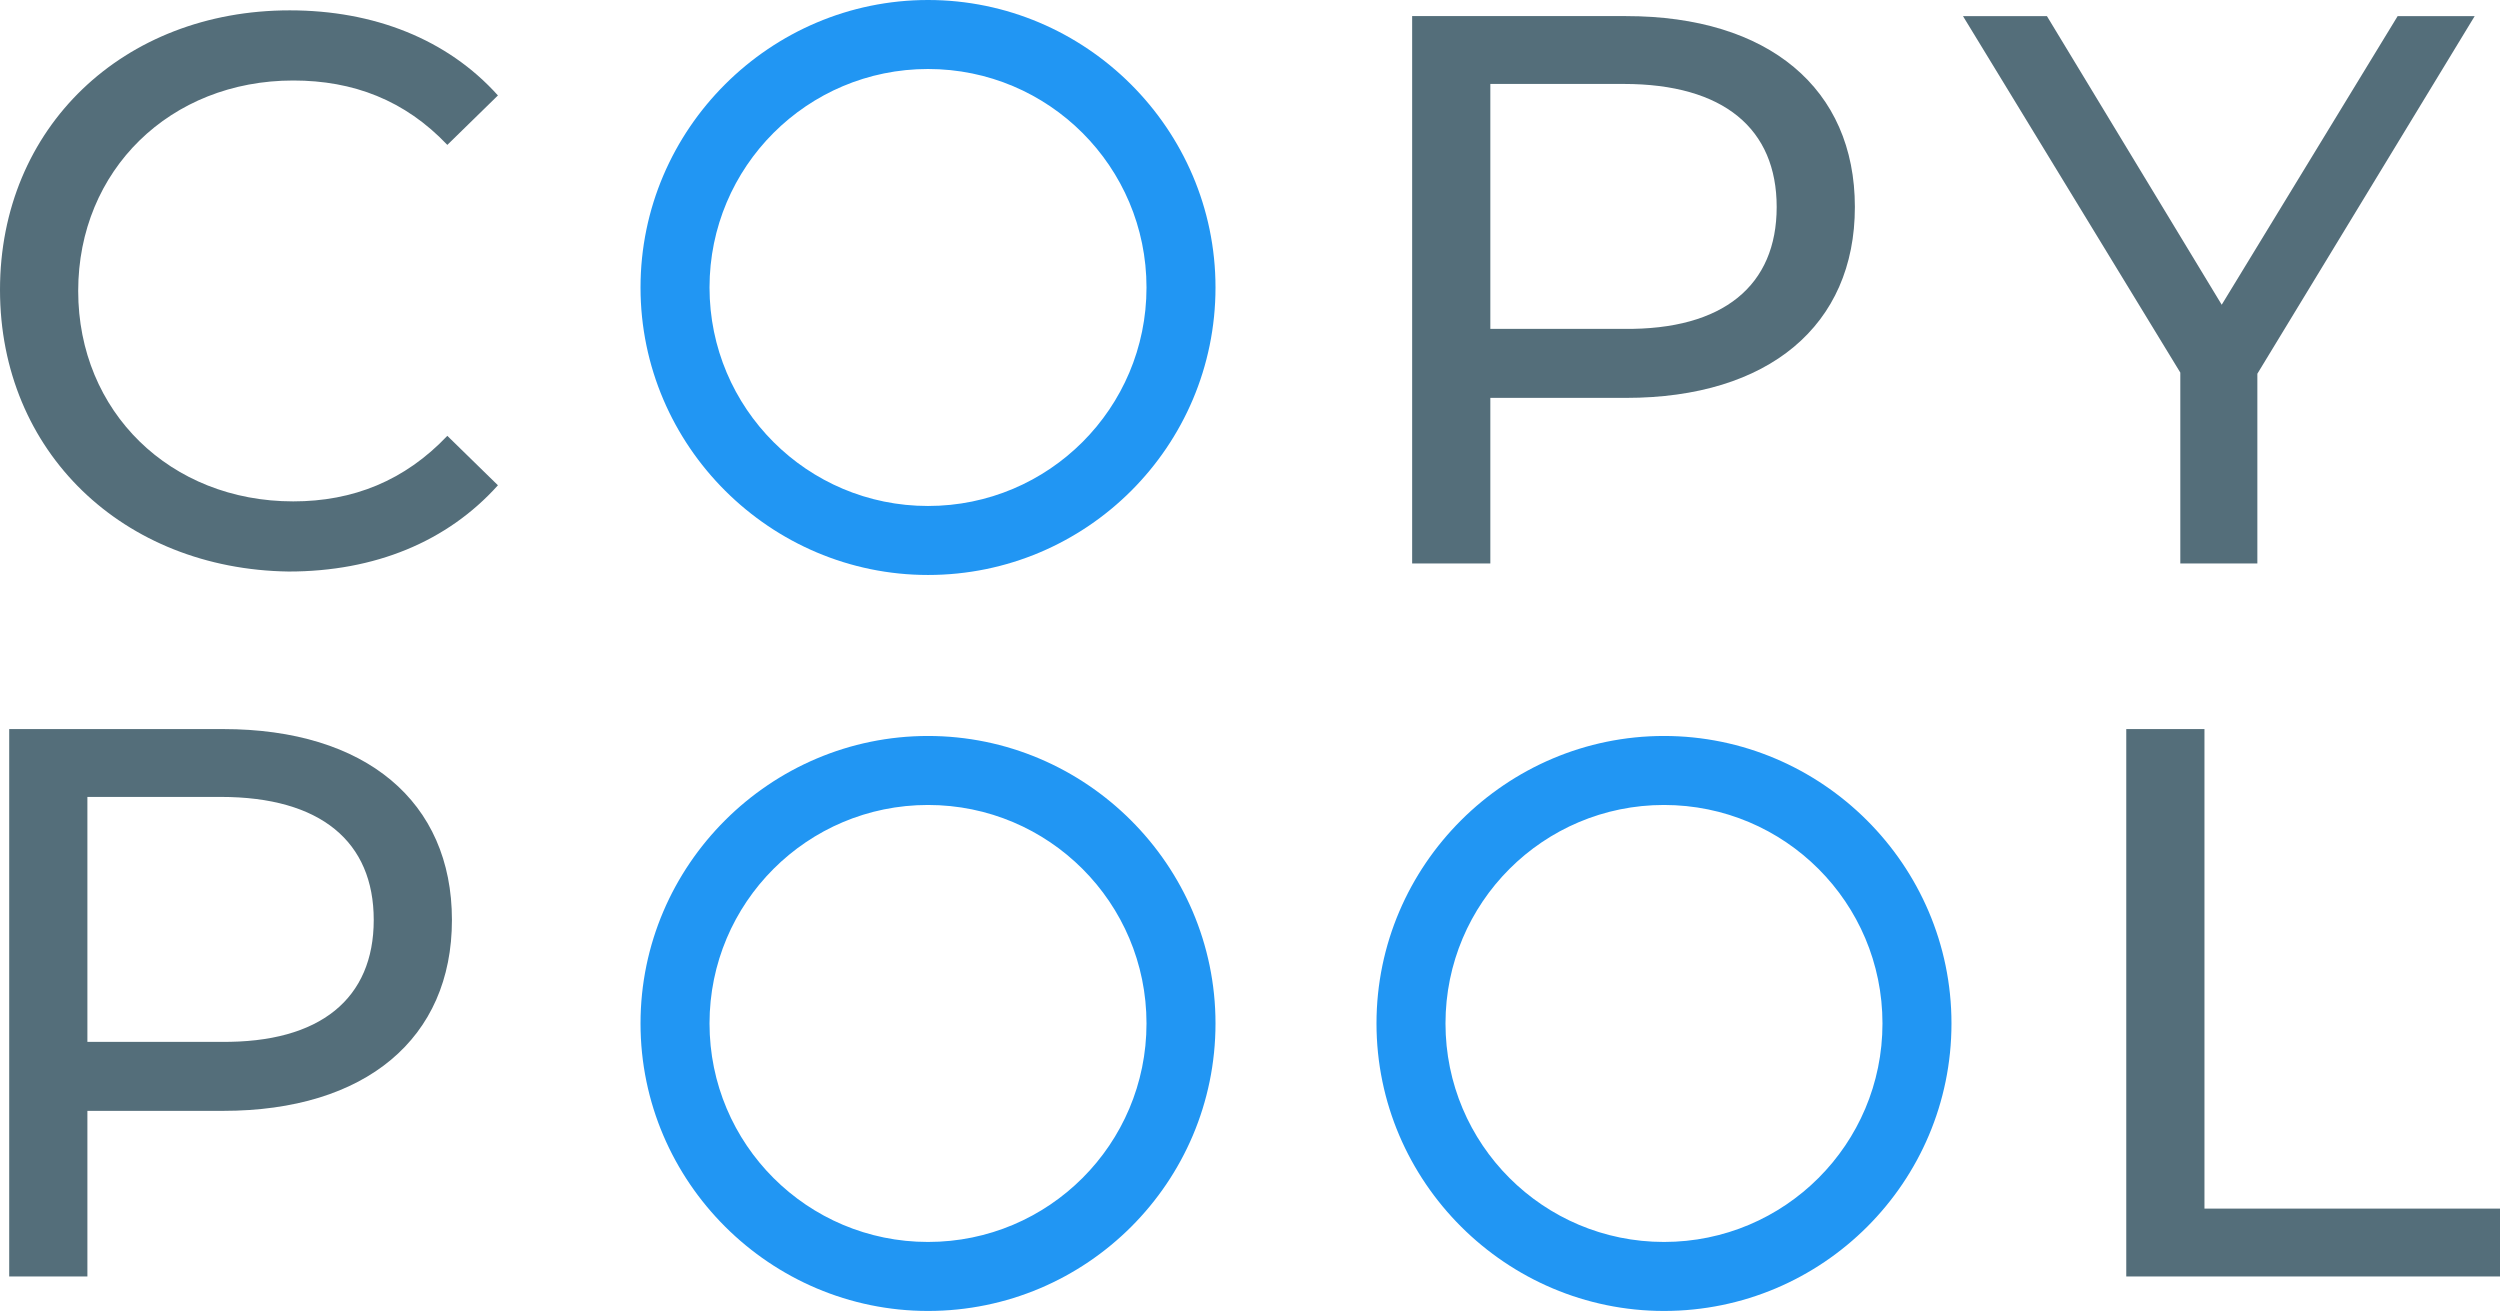
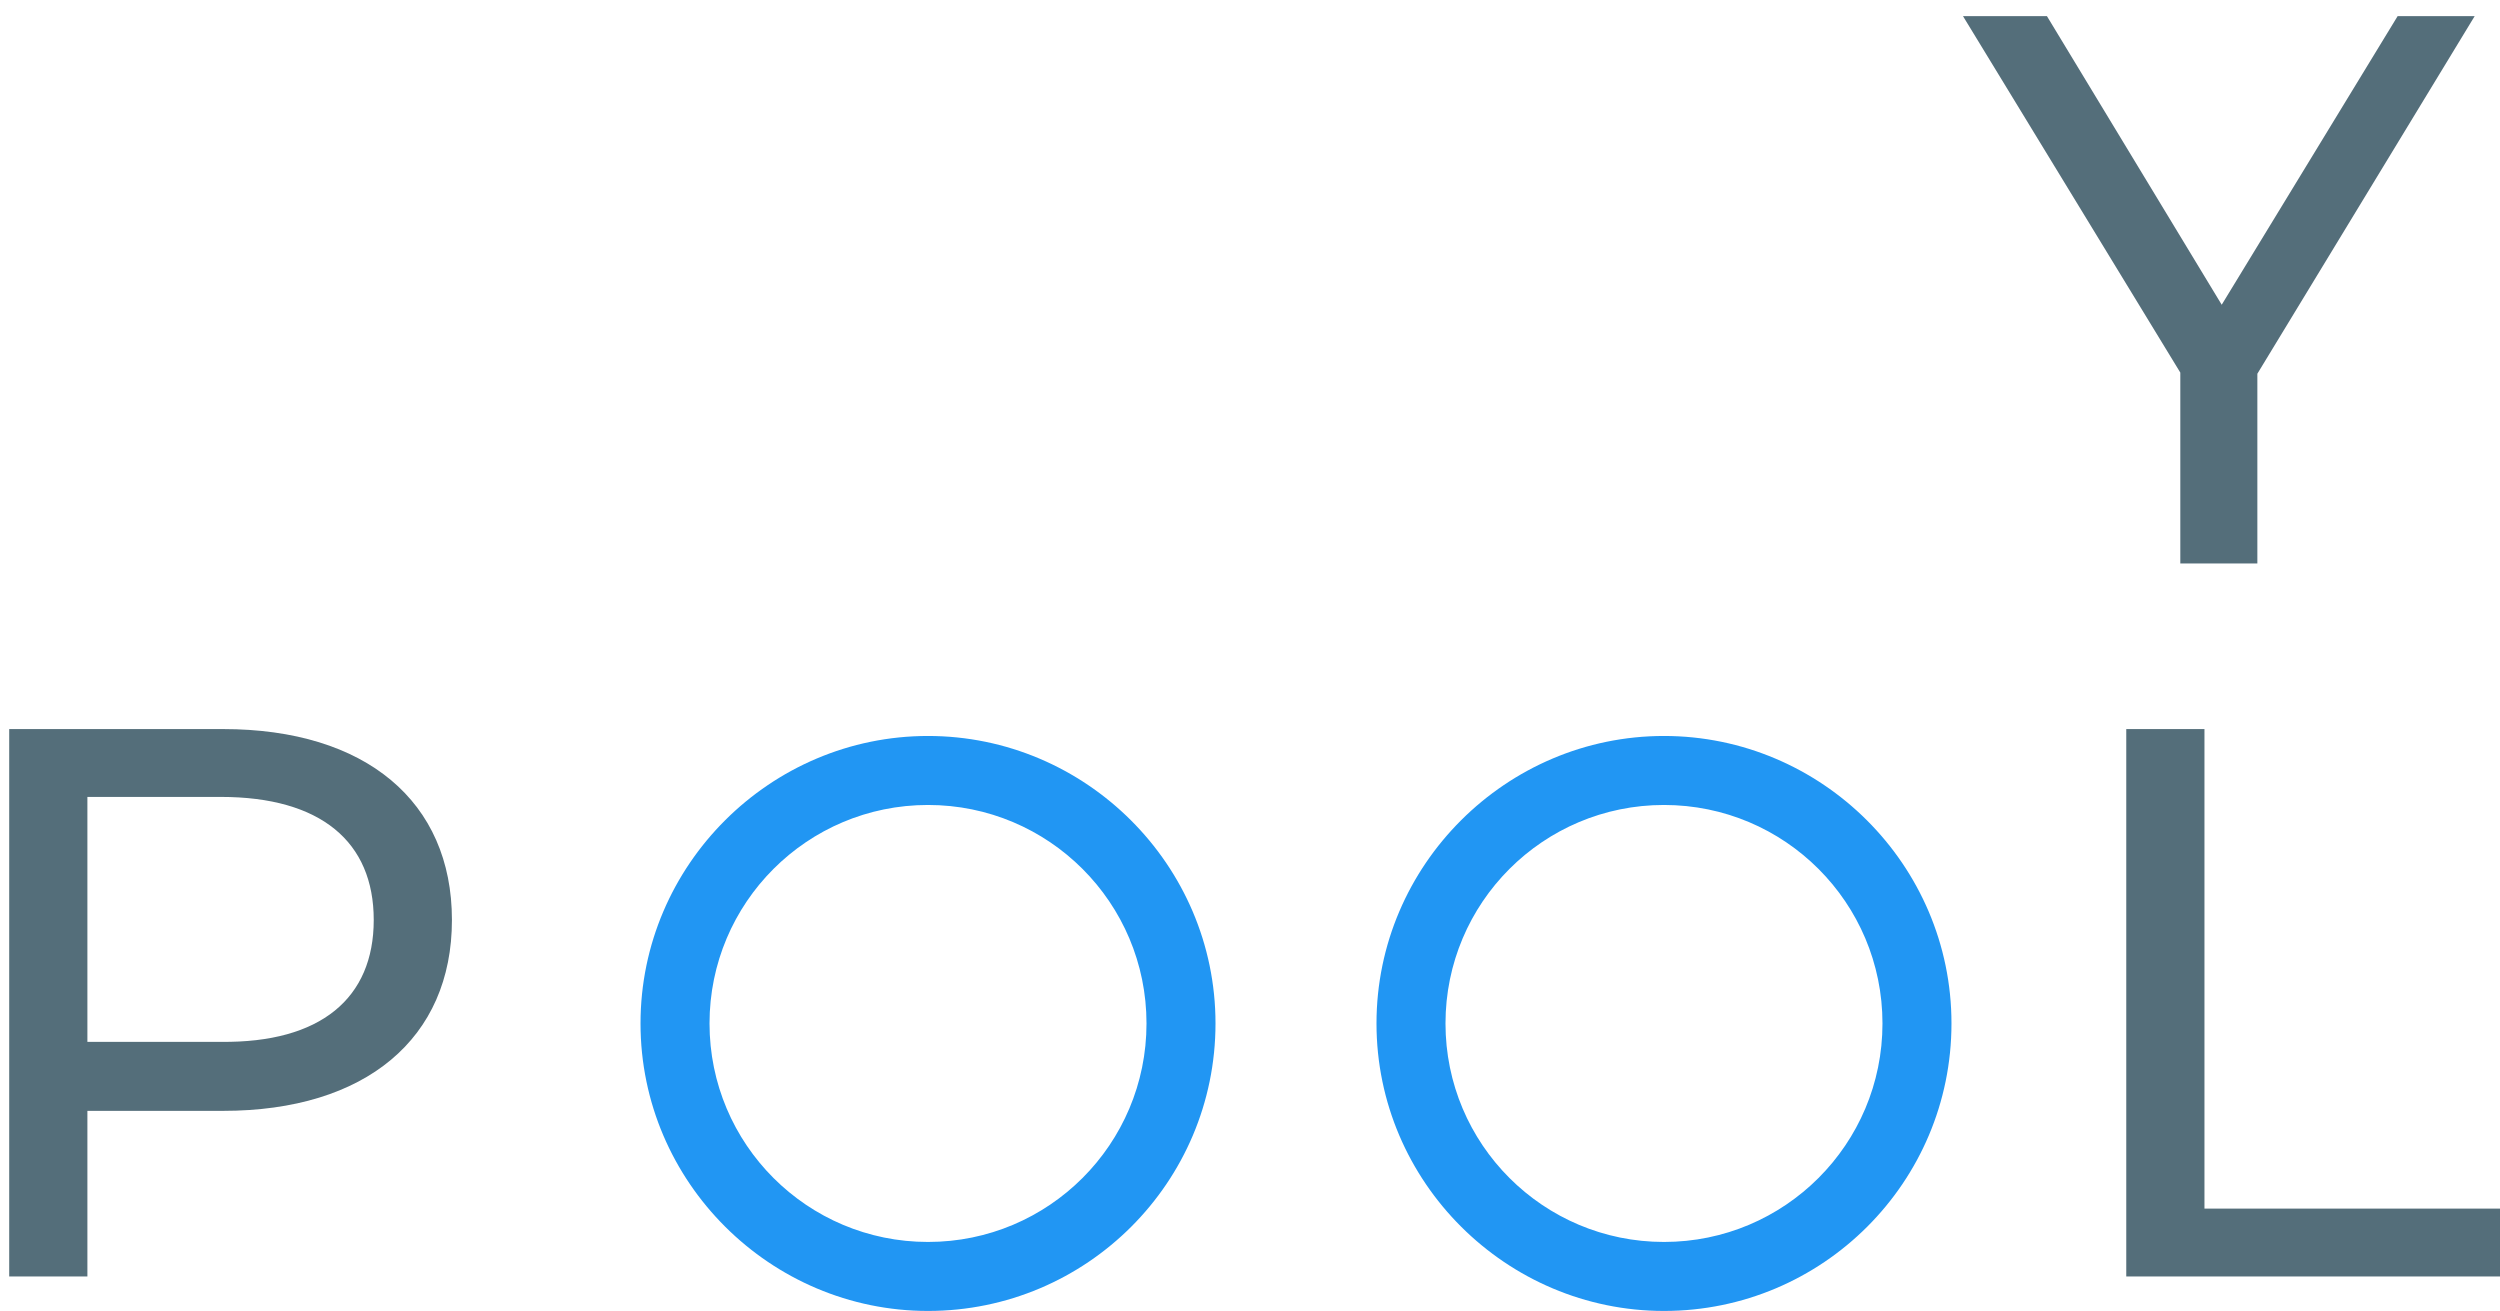
<svg xmlns="http://www.w3.org/2000/svg" version="1.1" id="Vrstva_1" x="0px" y="0px" viewBox="0 0 217.4 114" style="enable-background:new 0 0 217.4 114;" xml:space="preserve">
  <style type="text/css">
	.st0{enable-background:new    ;}
	.st1{fill:#546E7A;}
	.st2{fill:none;}
	.st3{fill:#2196F3;}
</style>
  <g id="Group_36" transform="translate(-797 -433)">
    <g class="st0">
-       <path class="st1" d="M797,458.2c0-14.1,10.7-24.3,25.2-24.3c7.3,0,13.7,2.5,18.1,7.4l-4.4,4.3c-3.7-3.9-8.2-5.6-13.4-5.6    c-10.7,0-18.7,7.8-18.7,18.3s8,18.3,18.7,18.3c5.2,0,9.7-1.8,13.4-5.7l4.4,4.3c-4.4,4.9-10.7,7.5-18.2,7.5    C807.7,482.5,797,472.3,797,458.2z" />
-     </g>
+       </g>
    <g class="st0">
      <path class="st1" d="M836.3,513c0,10.3-7.5,16.6-19.9,16.6h-11.8V544h-6.8v-47.6h18.6C828.8,496.4,836.3,502.7,836.3,513z     M829.5,513c0-6.8-4.6-10.7-13.3-10.7h-11.6v21.3h11.6C824.9,523.7,829.5,519.8,829.5,513z" />
    </g>
    <g class="st0">
      <path class="st1" d="M981.9,496.4h6.8v41.7h25.8v5.9h-32.6V496.4z" />
    </g>
    <g id="Group_34">
      <g id="Ellipse_7" transform="translate(859 450)">
        <g>
          <circle class="st2" cx="18.7" cy="8" r="25" />
        </g>
        <g>
-           <path class="st3" d="M18.7,33C5,33-6.3,21.8-6.3,8S5-17,18.7-17s25,11.2,25,25S32.5,33,18.7,33z M18.7-11c-10.5,0-19,8.5-19,19      s8.5,19,19,19s19-8.5,19-19S29.2-11,18.7-11z" />
-         </g>
+           </g>
      </g>
      <g id="Ellipse_8" transform="translate(859 514)">
        <g>
-           <circle class="st2" cx="18.7" cy="8" r="25" />
-         </g>
+           </g>
        <g>
          <path class="st3" d="M18.7,33C5,33-6.3,21.8-6.3,8S5-17,18.7-17s25,11.2,25,25S32.5,33,18.7,33z M18.7-11c-10.5,0-19,8.5-19,19      s8.5,19,19,19s19-8.5,19-19S29.2-11,18.7-11z" />
        </g>
      </g>
      <g id="Ellipse_9" transform="translate(923 514)">
        <g>
-           <circle class="st2" cx="18.7" cy="8" r="25" />
-         </g>
+           </g>
        <g>
          <path class="st3" d="M18.7,33C5,33-6.3,21.8-6.3,8S5-17,18.7-17s25,11.2,25,25S32.5,33,18.7,33z M18.7-11c-10.5,0-19,8.5-19,19      s8.5,19,19,19s19-8.5,19-19S29.2-11,18.7-11z" />
        </g>
      </g>
    </g>
    <g class="st0">
-       <path class="st1" d="M958.3,451c0,10.3-7.5,16.6-19.9,16.6h-11.8V482h-6.8v-47.6h18.6C950.8,434.4,958.3,440.7,958.3,451z     M951.5,451c0-6.8-4.6-10.7-13.3-10.7h-11.6v21.3h11.6C946.9,461.7,951.5,457.8,951.5,451z" />
      <path class="st1" d="M993.3,465.5V482h-6.7v-16.6l-18.9-31h7.3l15.2,25.1l15.3-25.1h6.7L993.3,465.5z" />
    </g>
  </g>
</svg>